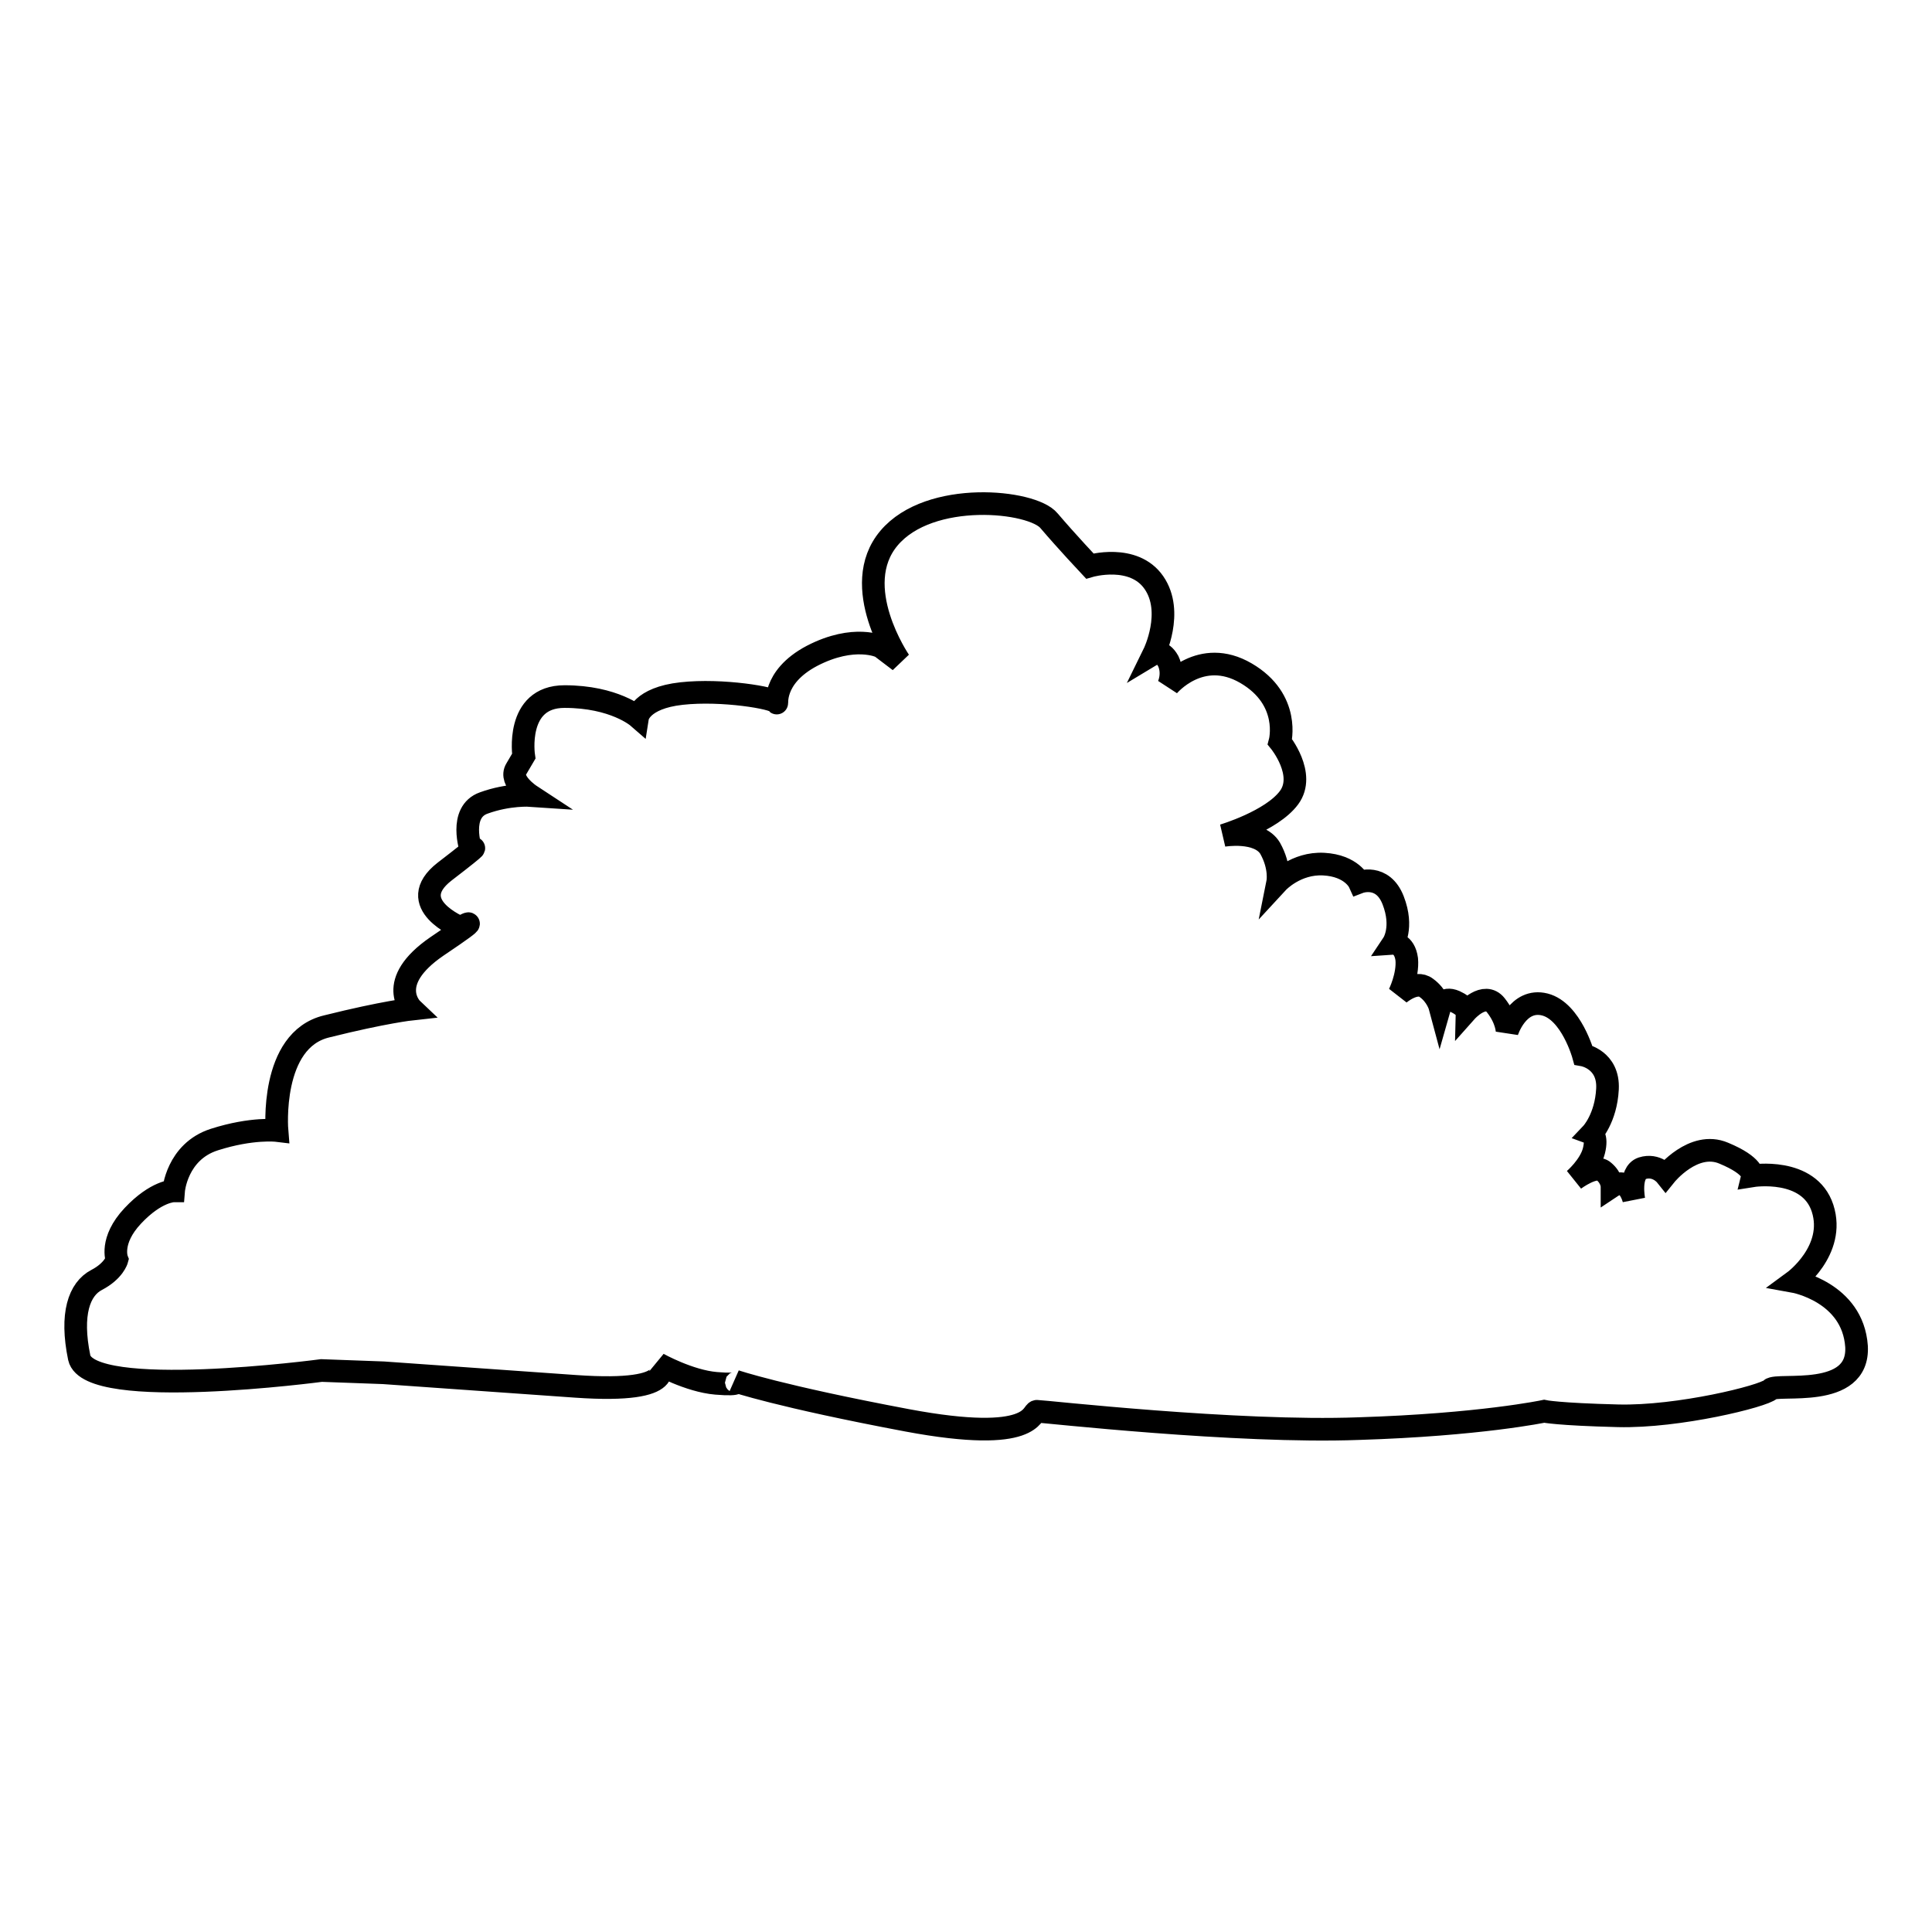
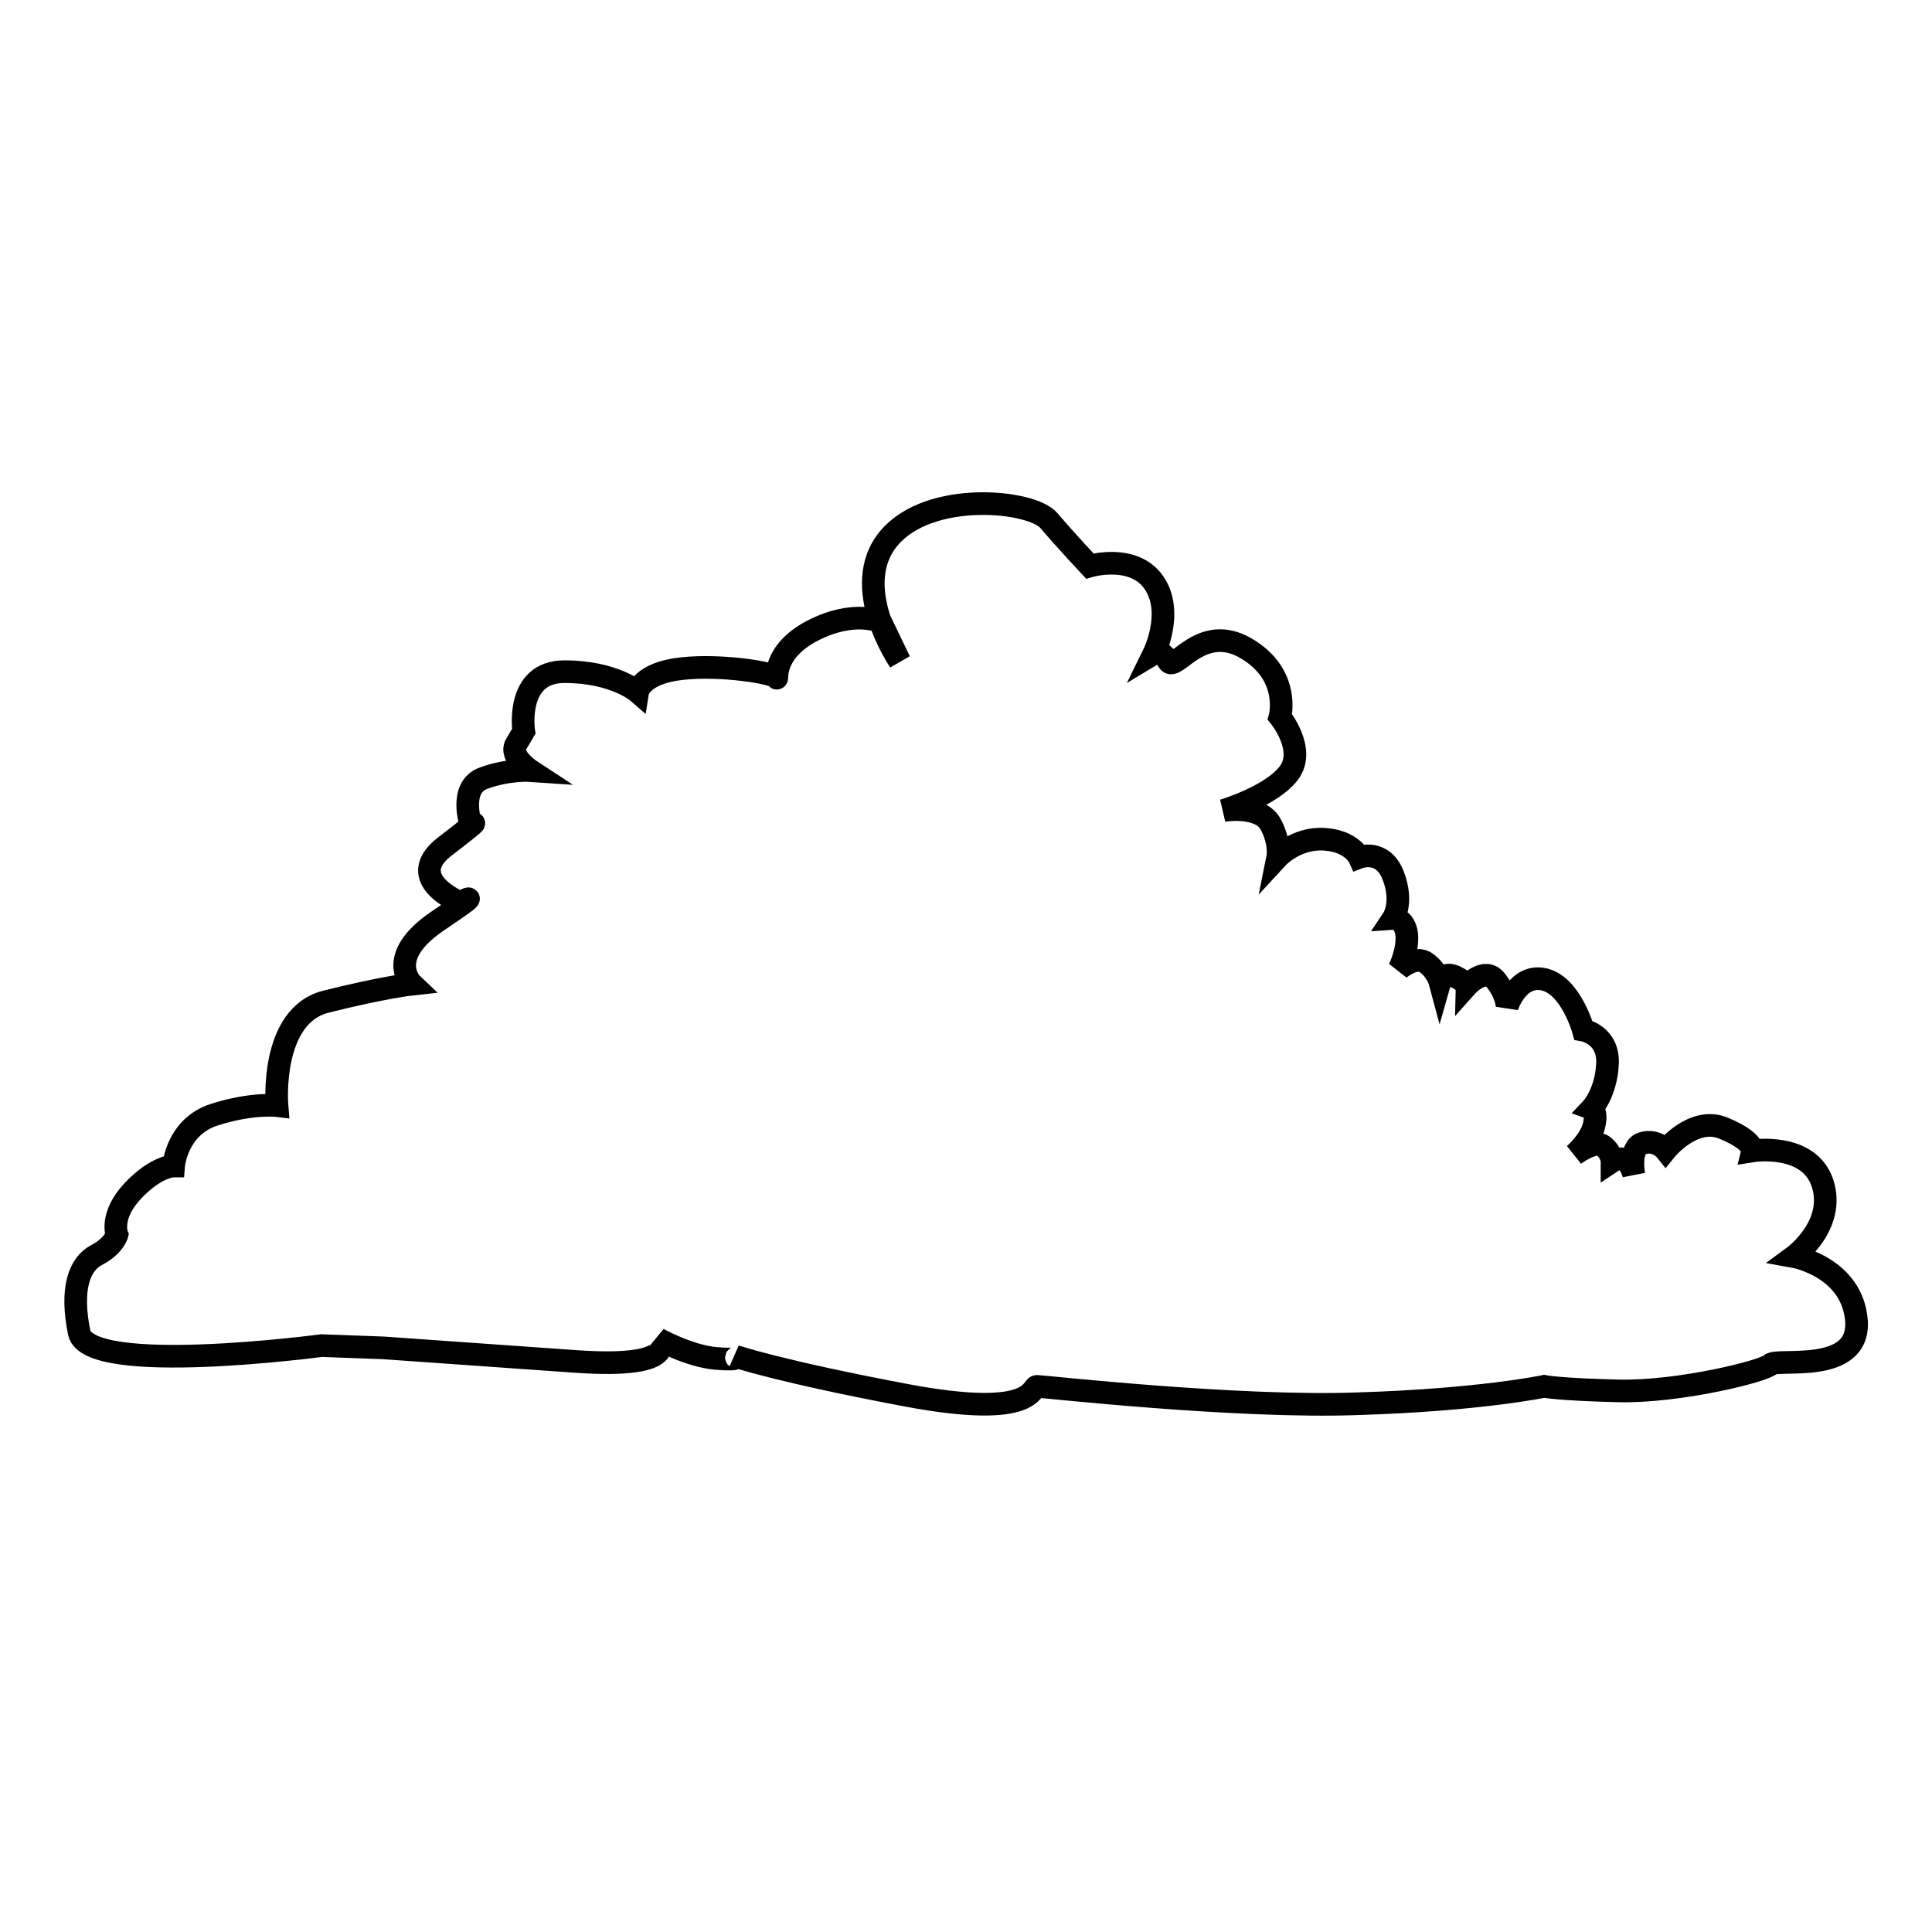
<svg xmlns="http://www.w3.org/2000/svg" version="1.1" x="0px" y="0px" viewBox="0 0 256 256" enable-background="new 0 0 256 256" xml:space="preserve">
  <g>
    <g>
-       <path stroke-width="3" fill-opacity="0" stroke="#000000" d="M119.2,87.6c0,0-6.8-9.9-1.4-16.3c5.4-6.4,19-5,21.2-2.3c2.3,2.7,5.4,6,5.4,6s5.8-1.7,8.5,2.2s0,9.4,0,9.4s1-0.6,1.9,1c0.8,1.7,0,3.3,0,3.3s4.3-5.2,10.3-1.7c6,3.5,4.5,9.1,4.5,9.1s3.5,4.3,1.2,7.4c-2.3,3.1-8.7,5-8.7,5s4.7-0.8,6.2,1.7c1.4,2.5,1,4.5,1,4.5s2.4-2.6,6.1-2.4c3.7,0.2,4.7,2.4,4.7,2.4s3.1-1.2,4.5,2.4c1.4,3.6,0,5.7,0,5.7s1.5-0.1,1.8,2.1c0.2,2.2-1,4.6-1,4.6s2.2-1.9,3.6-0.8c1.4,1,1.8,2.5,1.8,2.5s0.4-1.4,2-0.7c1.5,0.7,1.5,1.3,1.5,1.3s2.4-2.7,3.9-0.8c1.5,1.9,1.5,3.5,1.5,3.5s1.4-4.5,5-3.6c3.5,0.9,5.1,6.7,5.1,6.7s3.4,0.6,3.2,4.5c-0.2,3.9-2.1,5.9-2.1,5.9s0.8,0.3,0.3,2.3c-0.5,2-2.6,3.8-2.6,3.8s2.8-2.1,3.9-1.1c1.1,0.9,1.1,2,1.1,2s1.2-0.8,2,0c0.7,0.8,0.9,1.8,0.9,1.8s-0.7-3.6,1.1-4.2c1.9-0.6,3.1,0.9,3.1,0.9s3.7-4.6,7.7-2.9c4.1,1.7,3.8,3,3.8,3s7.5-1.2,9.3,4.3c1.8,5.6-3.8,9.7-3.8,9.7s7.8,1.4,8.3,8.6c0.4,7.1-10.5,4.8-11.4,5.7s-12.2,3.7-20.2,3.5c-8-0.2-9.8-0.6-9.8-0.6s-8.5,1.8-24.6,2.3c-16.1,0.6-41.8-2.3-42.6-2.3c-0.8,0-0.1,4.4-17.2,1.2c-17-3.2-22.8-5.2-22.8-5.2s1.1,0.6-2.5,0.3c-3.6-0.3-7.7-2.6-7.7-2.6s3.4,4-10.9,3c-14.3-1-25.5-1.8-25.5-1.8l-8.2-0.3c0,0-30.8,4.1-32.1-1.7c-1.2-5.8,0-9.1,2.3-10.3c2.3-1.2,2.7-2.7,2.7-2.7s-1-2.5,2.1-5.8c3.1-3.3,5.4-3.3,5.4-3.3s0.4-5.2,5.4-6.8s8.3-1.2,8.3-1.2s-1-12,6.6-13.8c7.6-1.9,11.3-2.3,11.3-2.3s-3.7-3.5,3.3-8.3c7-4.7,3.1-2.5,3.1-2.5s-7.6-3.1-2.1-7.4c5.6-4.3,3.5-2.9,3.5-2.9s-1.7-5,1.7-6.2c3.3-1.2,6.2-1,6.2-1s-2.9-1.9-1.9-3.5c1-1.7,1-1.7,1-1.7s-1.2-7.9,5.4-7.9c6.6,0,9.7,2.7,9.7,2.7s0.4-2.5,5.8-3.1c5.4-0.6,12.4,0.6,12.6,1.2c0.2,0.6-0.8-3.3,4.7-6.2c5.6-2.9,9.1-1.2,9.1-1.2L119.2,87.6z" />
+       <path stroke-width="3" fill-opacity="0" stroke="#000000" d="M119.2,87.6c0,0-6.8-9.9-1.4-16.3c5.4-6.4,19-5,21.2-2.3c2.3,2.7,5.4,6,5.4,6s5.8-1.7,8.5,2.2s0,9.4,0,9.4s1-0.6,1.9,1s4.3-5.2,10.3-1.7c6,3.5,4.5,9.1,4.5,9.1s3.5,4.3,1.2,7.4c-2.3,3.1-8.7,5-8.7,5s4.7-0.8,6.2,1.7c1.4,2.5,1,4.5,1,4.5s2.4-2.6,6.1-2.4c3.7,0.2,4.7,2.4,4.7,2.4s3.1-1.2,4.5,2.4c1.4,3.6,0,5.7,0,5.7s1.5-0.1,1.8,2.1c0.2,2.2-1,4.6-1,4.6s2.2-1.9,3.6-0.8c1.4,1,1.8,2.5,1.8,2.5s0.4-1.4,2-0.7c1.5,0.7,1.5,1.3,1.5,1.3s2.4-2.7,3.9-0.8c1.5,1.9,1.5,3.5,1.5,3.5s1.4-4.5,5-3.6c3.5,0.9,5.1,6.7,5.1,6.7s3.4,0.6,3.2,4.5c-0.2,3.9-2.1,5.9-2.1,5.9s0.8,0.3,0.3,2.3c-0.5,2-2.6,3.8-2.6,3.8s2.8-2.1,3.9-1.1c1.1,0.9,1.1,2,1.1,2s1.2-0.8,2,0c0.7,0.8,0.9,1.8,0.9,1.8s-0.7-3.6,1.1-4.2c1.9-0.6,3.1,0.9,3.1,0.9s3.7-4.6,7.7-2.9c4.1,1.7,3.8,3,3.8,3s7.5-1.2,9.3,4.3c1.8,5.6-3.8,9.7-3.8,9.7s7.8,1.4,8.3,8.6c0.4,7.1-10.5,4.8-11.4,5.7s-12.2,3.7-20.2,3.5c-8-0.2-9.8-0.6-9.8-0.6s-8.5,1.8-24.6,2.3c-16.1,0.6-41.8-2.3-42.6-2.3c-0.8,0-0.1,4.4-17.2,1.2c-17-3.2-22.8-5.2-22.8-5.2s1.1,0.6-2.5,0.3c-3.6-0.3-7.7-2.6-7.7-2.6s3.4,4-10.9,3c-14.3-1-25.5-1.8-25.5-1.8l-8.2-0.3c0,0-30.8,4.1-32.1-1.7c-1.2-5.8,0-9.1,2.3-10.3c2.3-1.2,2.7-2.7,2.7-2.7s-1-2.5,2.1-5.8c3.1-3.3,5.4-3.3,5.4-3.3s0.4-5.2,5.4-6.8s8.3-1.2,8.3-1.2s-1-12,6.6-13.8c7.6-1.9,11.3-2.3,11.3-2.3s-3.7-3.5,3.3-8.3c7-4.7,3.1-2.5,3.1-2.5s-7.6-3.1-2.1-7.4c5.6-4.3,3.5-2.9,3.5-2.9s-1.7-5,1.7-6.2c3.3-1.2,6.2-1,6.2-1s-2.9-1.9-1.9-3.5c1-1.7,1-1.7,1-1.7s-1.2-7.9,5.4-7.9c6.6,0,9.7,2.7,9.7,2.7s0.4-2.5,5.8-3.1c5.4-0.6,12.4,0.6,12.6,1.2c0.2,0.6-0.8-3.3,4.7-6.2c5.6-2.9,9.1-1.2,9.1-1.2L119.2,87.6z" />
    </g>
  </g>
</svg>